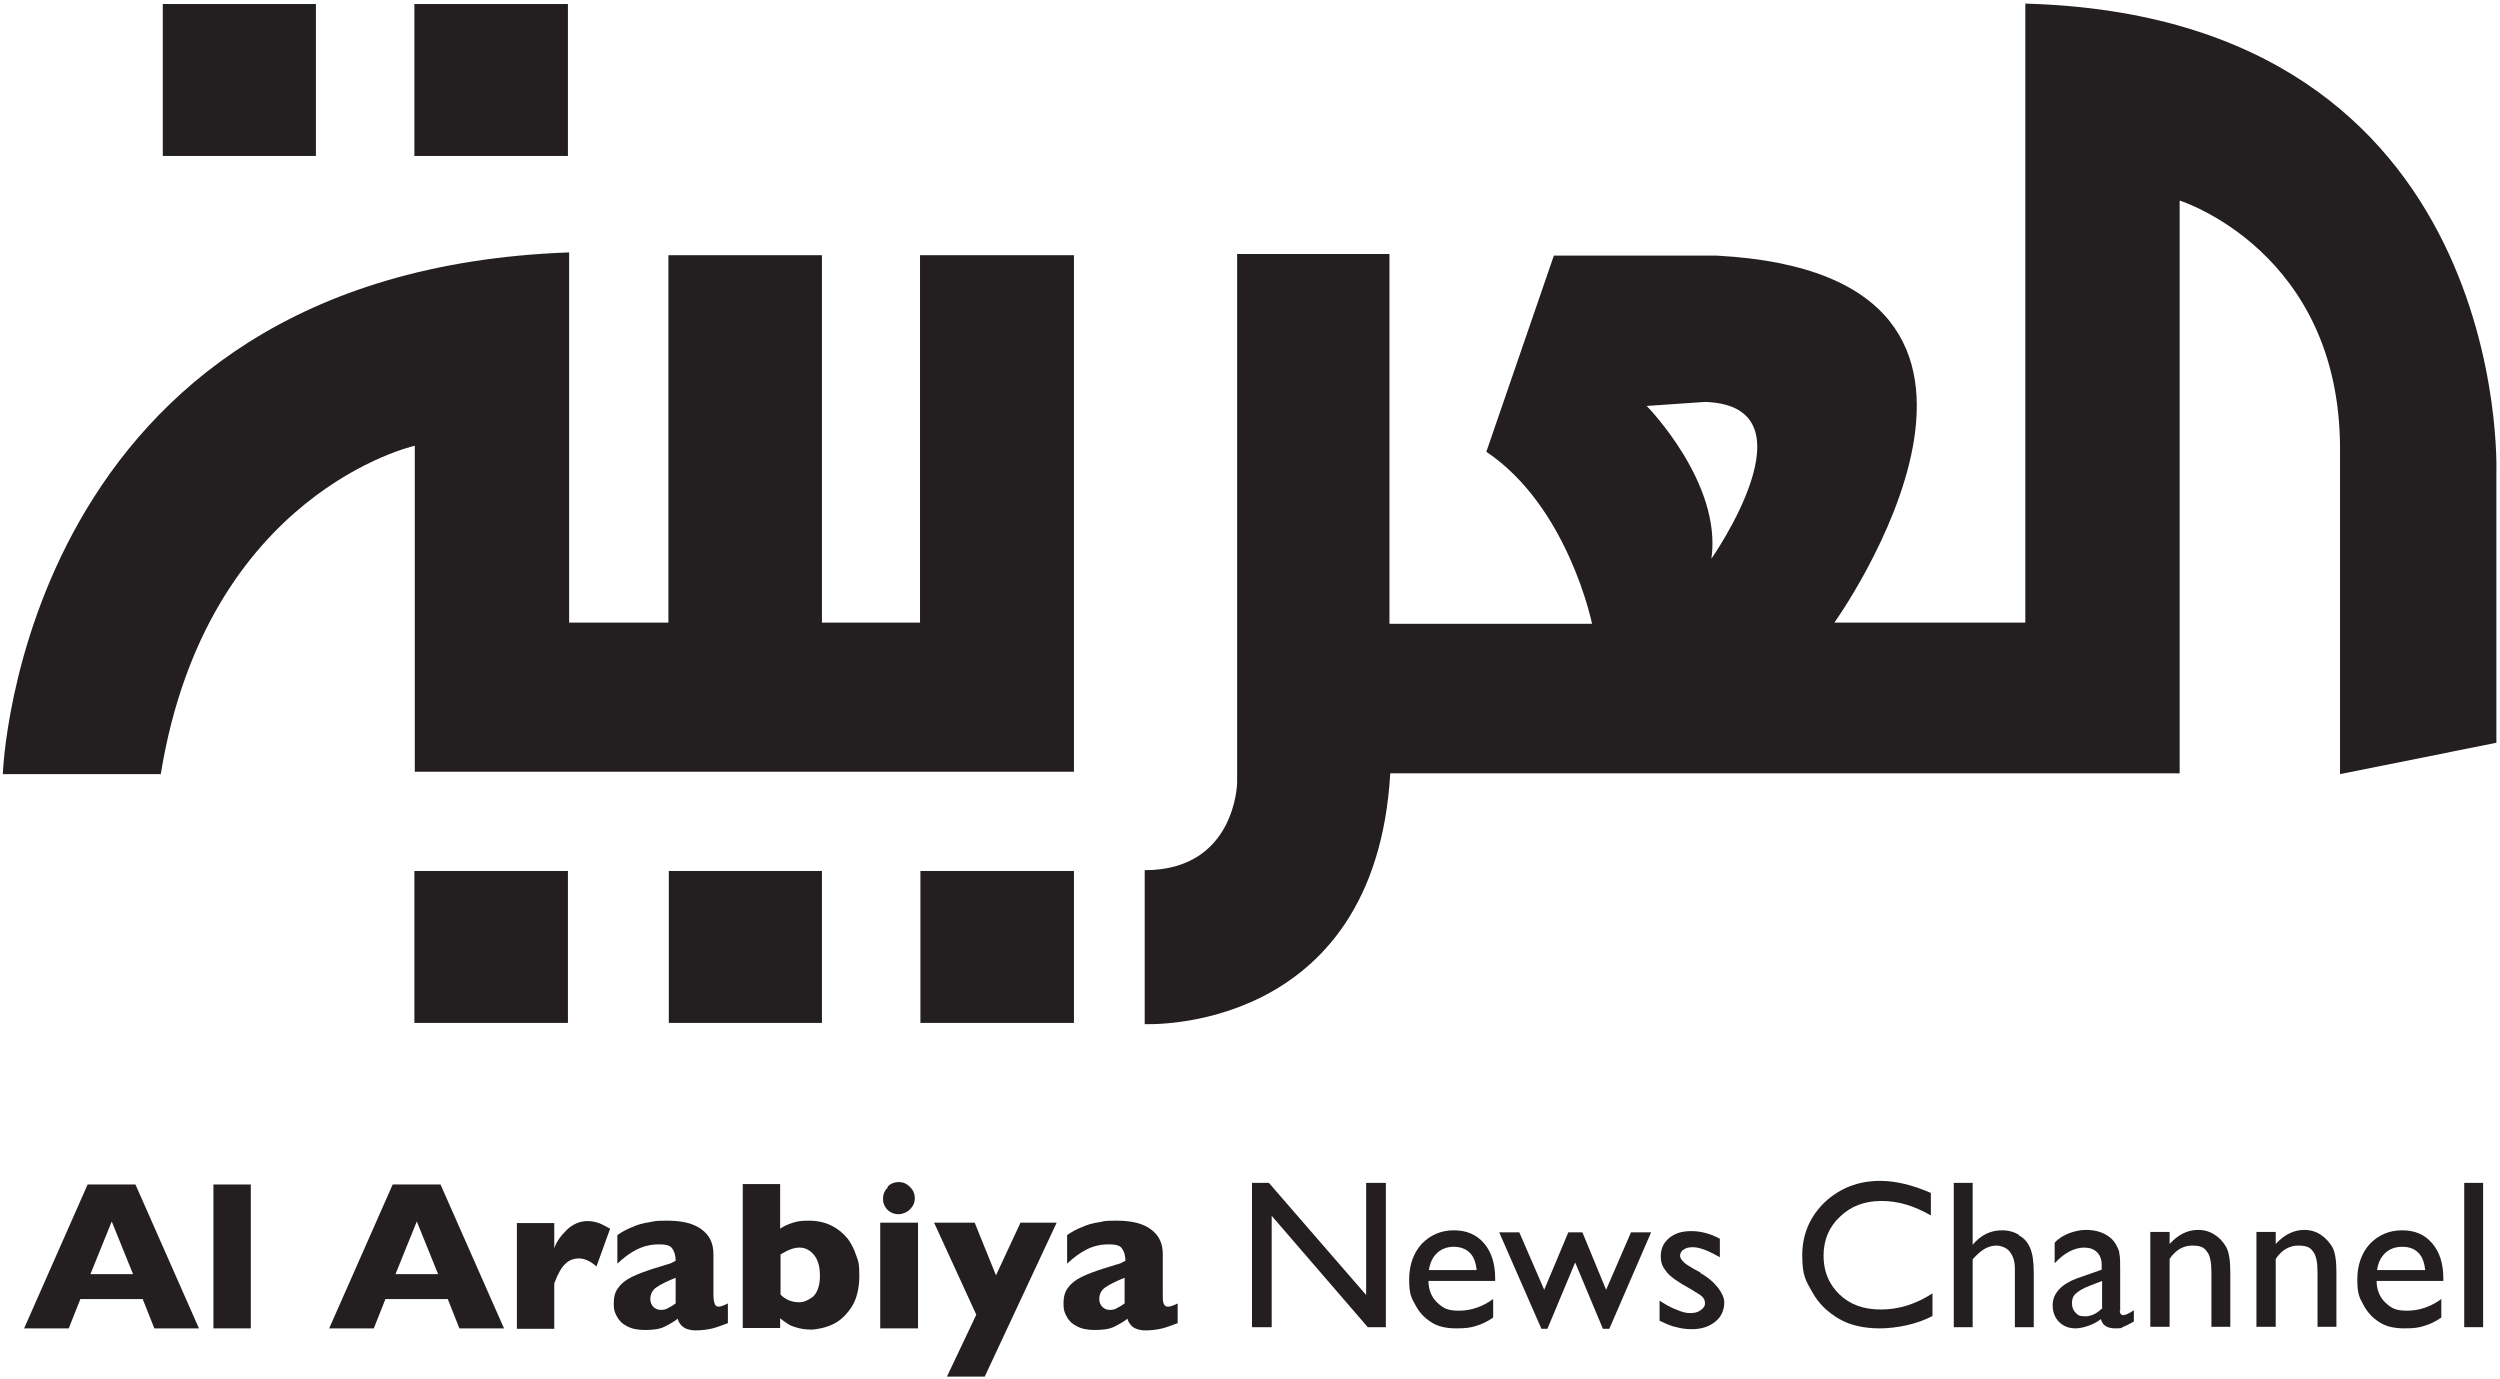
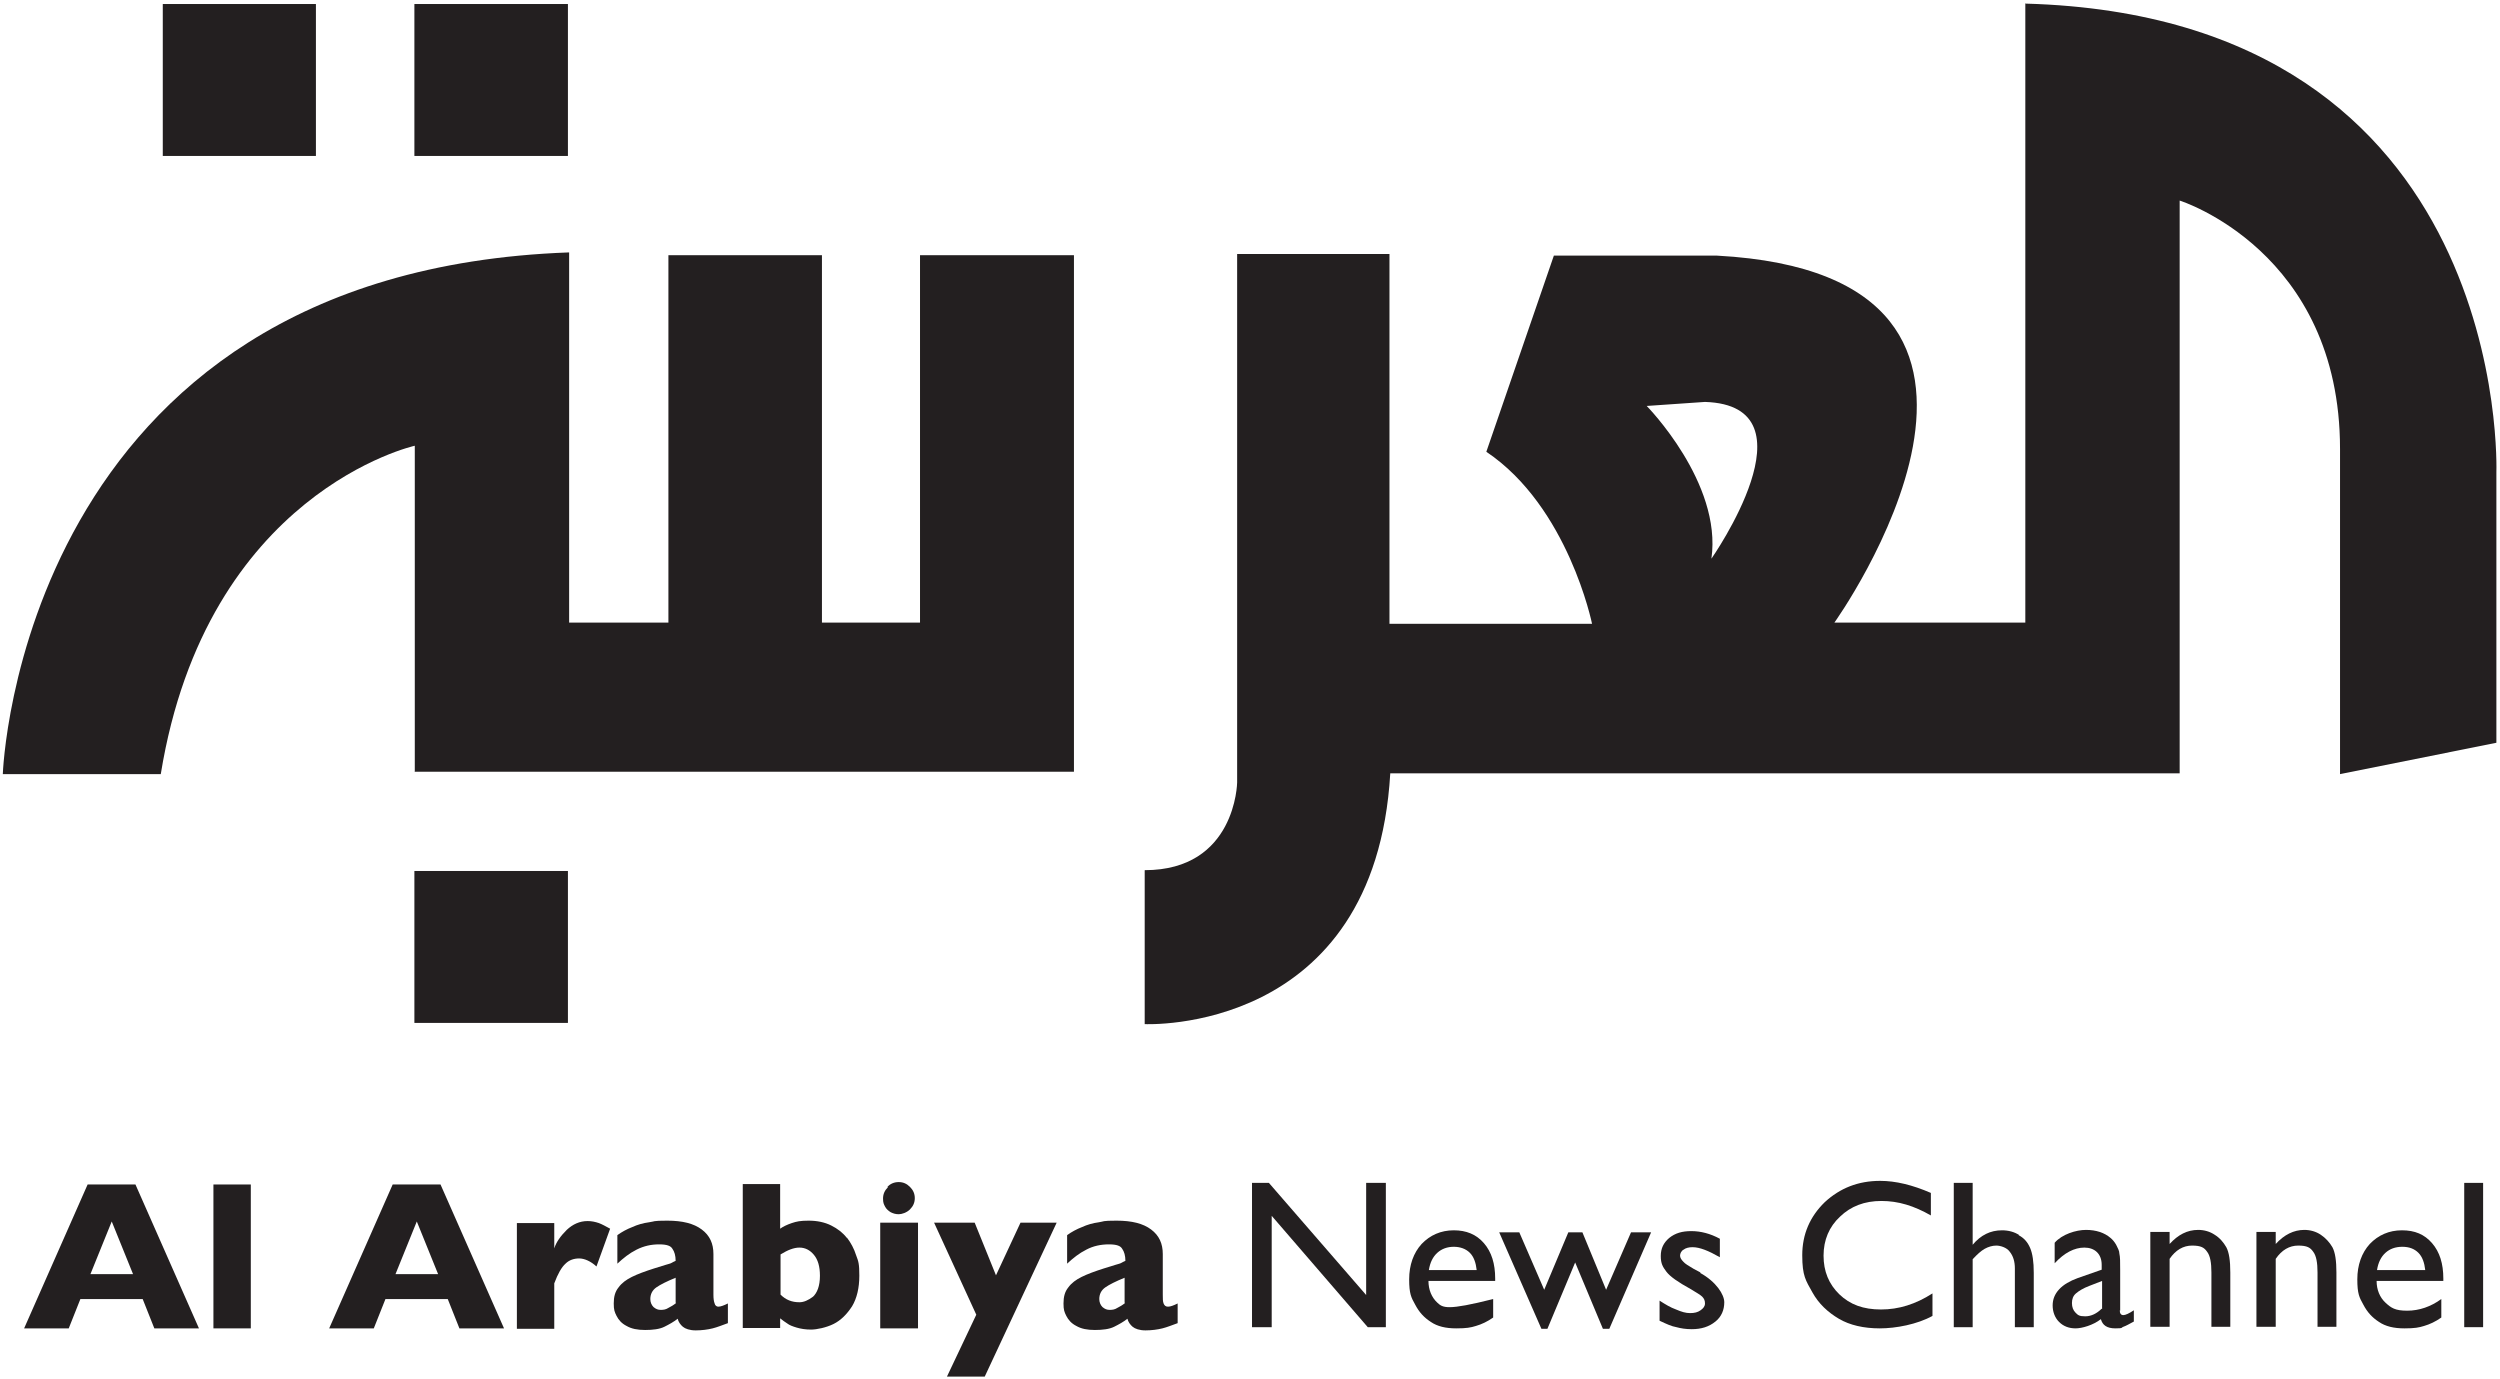
<svg xmlns="http://www.w3.org/2000/svg" width="622" height="343" viewBox="0 0 622 343" fill="none">
  <path d="M78.6 1H40.5V38.8H78.6V1Z" fill="#231F20" />
  <path d="M141.3 1H103.1V38.8H141.3V1Z" fill="#231F20" />
  <path d="M103.3 192H267.2V63.5H228.9V154.9H204.5V63.5H166.3V154.9H141.6V62.8C4.8 67.7 0.7 192.6 0.7 192.6H40C51.4 122.4 103.2 110.9 103.2 110.9V192.1L103.3 192Z" fill="#231F20" />
  <path d="M103.1 254.5H141.3V216.7H103.1V254.5Z" fill="#231F20" />
-   <path d="M204.5 254.5V216.7H166.4V254.5H204.5Z" fill="#231F20" />
-   <path d="M267.2 216.7H229V254.5H267.2V216.7Z" fill="#231F20" />
  <path d="M425.8 139C428.5 120.1 409.7 101 409.7 101L424.2 100C452.5 100.9 425.8 139 425.8 139ZM503.9 0.8V154.9H456.4C456.4 154.9 518.2 68.5 427.2 63.6H386.6L369.8 112.4C390.2 126.1 396.1 155.2 396.1 155.2H345.7V63.2H307.8V194.7C307.8 194.7 307.5 216.5 284.8 216.5V254.8C284.8 254.8 342.1 257.6 345.9 192.4H542.3V49.9C542.3 49.9 582.2 62.4 582.2 111.7V192.6L621.1 184.8V117.5C621.1 117.5 625.2 4.3 504 0.9L503.9 0.8Z" fill="#231F20" />
  <path d="M22.5 317L27.8 303.9L33.1 317H22.6H22.5ZM21.8 294.7L6 330.5H17.1L20 323.2H35.5L38.4 330.5H49.5L33.7 294.7H21.8Z" fill="#231F20" />
  <path d="M53.1 330.5H62.4V294.7H53.1V330.5Z" fill="#231F20" />
  <path d="M98.4 317L103.7 303.9L109 317H98.5H98.4ZM97.7 294.7L81.9 330.5H93L95.9 323.2H111.4L114.3 330.5H125.4L109.6 294.7H97.7Z" fill="#231F20" />
  <path d="M146.2 303.8C144.2 303.8 142.5 304.6 141 306C139.5 307.5 138.4 309 137.9 310.6V304.3H128.6V330.6H137.9V319.3C138.8 316.9 139.7 315.3 140.7 314.4C141.6 313.5 142.8 313.1 144.1 313.1C145.4 313.1 147 313.8 148.4 315.1L151.8 305.7C150.7 305.1 149.8 304.6 149 304.3C148.1 304 147.2 303.8 146.2 303.8Z" fill="#231F20" />
  <path d="M168.2 324.2C167.6 324.7 166.9 325.1 166.3 325.4C165.7 325.8 165.1 325.9 164.4 325.9C163.7 325.9 163.2 325.7 162.6 325.2C162.1 324.7 161.8 324 161.8 323.2C161.8 322 162.3 321 163.3 320.3C164.3 319.6 165.9 318.8 168.1 317.9V324.1L168.2 324.2ZM177.8 324.3C177.6 323.8 177.5 323.1 177.5 322.1V312C177.5 309.4 176.6 307.4 174.6 305.9C172.6 304.4 169.8 303.7 166 303.7C162.2 303.7 163 303.9 161.5 304.1C160 304.3 158.6 304.7 157.3 305.3C156 305.8 154.7 306.5 153.6 307.3V314.4C155.1 313 156.6 311.8 158.4 310.9C160.2 310 162 309.6 164 309.6C166 309.6 166.9 310 167.3 310.7C167.8 311.4 168.1 312.4 168.1 313.7C167.7 313.9 167.4 314 167.1 314.2C166.8 314.4 166.2 314.5 165.6 314.7C164.9 314.9 164 315.2 162.7 315.6C160.5 316.3 158.6 317 157.2 317.7C155.8 318.4 154.7 319.2 153.9 320.3C153 321.4 152.7 322.7 152.7 324.3C152.7 325.9 152.9 326.4 153.4 327.4C153.9 328.4 154.7 329.3 155.9 329.9C157.1 330.6 158.6 330.9 160.5 330.9C162.4 330.9 164.1 330.7 165.3 330.1C166.5 329.5 167.6 328.9 168.6 328.1C168.8 328.9 169.3 329.6 169.9 330.1C170.5 330.6 171.6 331 173.1 331C174.6 331 176.1 330.8 177.3 330.5C178.5 330.2 179.7 329.7 181.1 329.2V324.3C180.1 324.8 179.3 325.1 178.7 325.1C178.3 325.1 177.9 324.8 177.8 324.3Z" fill="#231F20" />
  <path d="M202.3 322.6C201.1 323.5 200 324 198.9 324C197 324 195.5 323.4 194.2 322.1V312.1C196 311 197.5 310.4 198.9 310.4C200.3 310.4 201.5 311 202.5 312.2C203.5 313.4 204 315.1 204 317.4C204 320 203.3 321.7 202.2 322.7L202.3 322.6ZM210.7 308C209.7 306.7 208.4 305.7 206.8 304.9C205.2 304.1 203.3 303.7 201.2 303.7C199.1 303.7 198.2 303.9 197 304.3C195.8 304.7 194.8 305.2 194.1 305.7V294.6H184.8V330.4H194.1V328C194.7 328.5 195.3 328.9 195.9 329.3C196.4 329.7 197.2 330 198.2 330.3C199.2 330.6 200.4 330.8 201.8 330.8C203.2 330.8 205.6 330.3 207.4 329.4C209.2 328.5 210.7 327 212 325C213.2 323 213.8 320.4 213.8 317.4C213.8 314.4 213.6 313.9 213 312.3C212.5 310.7 211.7 309.2 210.7 307.9V308Z" fill="#231F20" />
  <path d="M220.9 295.4C220.1 296.2 219.7 297.1 219.7 298.2C219.7 299.3 219.9 299.6 220.2 300.2C220.5 300.8 221.1 301.3 221.6 301.6C222.2 301.9 222.8 302.1 223.6 302.1C224.4 302.1 225.6 301.7 226.4 300.9C227.2 300.1 227.6 299.2 227.6 298.1C227.6 297 227.2 296.1 226.4 295.3C225.6 294.5 224.7 294.1 223.6 294.1C222.5 294.1 221.5 294.5 220.8 295.3L220.9 295.4Z" fill="#231F20" />
  <path d="M219 330.5H228.4V304.2H219V330.5Z" fill="#231F20" />
  <path d="M247.8 317.3L242.5 304.2H232.4L242.9 327.1L235.6 342.5H245L262.9 304.2H253.9L247.8 317.3Z" fill="#231F20" />
  <path d="M279.9 324.2C279.3 324.7 278.6 325.1 278 325.4C277.4 325.8 276.8 325.9 276.1 325.9C275.4 325.9 274.9 325.7 274.3 325.2C273.8 324.7 273.5 324 273.5 323.2C273.5 322 274 321 275 320.3C276 319.6 277.6 318.8 279.8 317.9V324.1L279.9 324.2ZM289.5 324.3C289.3 323.8 289.3 323.1 289.3 322.1V312C289.3 309.4 288.4 307.4 286.4 305.9C284.4 304.4 281.6 303.7 277.8 303.7C274 303.7 274.8 303.9 273.4 304.1C271.9 304.3 270.5 304.7 269.2 305.3C267.9 305.8 266.6 306.5 265.5 307.3V314.4C267 313 268.5 311.8 270.3 310.9C272 310 273.9 309.6 275.9 309.6C277.9 309.6 278.8 310 279.2 310.7C279.7 311.4 280 312.4 280 313.7C279.6 313.9 279.3 314 279 314.2C278.7 314.4 278.1 314.5 277.5 314.7C276.8 314.9 275.9 315.2 274.6 315.6C272.4 316.3 270.5 317 269.1 317.7C267.7 318.4 266.6 319.2 265.8 320.3C264.9 321.4 264.6 322.7 264.6 324.3C264.6 325.9 264.8 326.4 265.3 327.4C265.8 328.4 266.6 329.3 267.8 329.9C269 330.6 270.5 330.9 272.4 330.9C274.3 330.9 276 330.7 277.2 330.1C278.4 329.5 279.5 328.9 280.5 328.1C280.7 328.9 281.2 329.6 281.8 330.1C282.4 330.6 283.5 331 285 331C286.5 331 288 330.8 289.2 330.5C290.4 330.2 291.6 329.7 293 329.2V324.3C292 324.8 291.2 325.1 290.6 325.1C290 325.1 289.7 324.8 289.5 324.3Z" fill="#231F20" />
  <path d="M339.9 322.2L315.7 294.3H311.5V330.2H316.4V302.5L340.3 330.2H344.8V294.3H339.9V322.2Z" fill="#231F20" />
-   <path d="M355.5 316C355.8 314.1 356.5 312.7 357.6 311.7C358.7 310.7 360.1 310.2 361.7 310.2C363.3 310.2 364.7 310.7 365.7 311.7C366.7 312.7 367.2 314.2 367.4 316H355.5ZM361.7 306.1C358.5 306.1 355.8 307.3 353.7 309.5C351.7 311.7 350.6 314.7 350.6 318.3C350.6 321.9 351.1 322.8 352.1 324.6C353.1 326.5 354.3 327.8 356 328.9C357.6 330 359.7 330.5 362.3 330.5C364.9 330.5 365.9 330.3 367.2 329.9C368.6 329.5 370.1 328.8 371.5 327.8V323.2C368.9 325.1 366 326.1 363 326.1C360 326.1 359 325.4 357.6 324.1C356.2 322.8 355.4 320.9 355.4 318.7H372V318.1C372 314.4 371.1 311.5 369.2 309.3C367.3 307.1 364.8 306.1 361.7 306.1Z" fill="#231F20" />
+   <path d="M355.5 316C355.8 314.1 356.5 312.7 357.6 311.7C358.7 310.7 360.1 310.2 361.7 310.2C363.3 310.2 364.7 310.7 365.7 311.7C366.7 312.7 367.2 314.2 367.4 316H355.5ZM361.7 306.1C358.5 306.1 355.8 307.3 353.7 309.5C351.7 311.7 350.6 314.7 350.6 318.3C350.6 321.9 351.1 322.8 352.1 324.6C353.1 326.5 354.3 327.8 356 328.9C357.6 330 359.7 330.5 362.3 330.5C364.9 330.5 365.9 330.3 367.2 329.9C368.6 329.5 370.1 328.8 371.5 327.8V323.2C360 326.1 359 325.4 357.6 324.1C356.2 322.8 355.4 320.9 355.4 318.7H372V318.1C372 314.4 371.1 311.5 369.2 309.3C367.3 307.1 364.8 306.1 361.7 306.1Z" fill="#231F20" />
  <path d="M399.6 320.9L393.7 306.6H390.2L384.2 320.9L378 306.6H373L383.5 330.6H385L391.9 314.1L398.8 330.6H400.4L410.8 306.6H405.8L399.6 320.9Z" fill="#231F20" />
  <path d="M423.1 316.6L421.4 315.7C420.2 315 419.2 314.4 418.8 313.9C418.3 313.4 418 312.9 418 312.4C418 311.9 418.3 311.2 418.9 310.9C419.4 310.5 420.2 310.3 421.1 310.3C422.9 310.3 425.1 311.2 427.9 312.8V308.2C425.5 306.9 423.1 306.3 420.8 306.3C418.5 306.3 416.8 306.8 415.3 308C413.9 309.2 413.2 310.6 413.2 312.5C413.2 314.4 413.7 315.2 414.6 316.4C415.5 317.6 417.5 319 420.6 320.7C422.1 321.6 423.1 322.2 423.5 322.6C424 323.1 424.2 323.6 424.2 324.3C424.2 325 423.8 325.5 423.1 326C422.4 326.5 421.6 326.7 420.5 326.7C419.4 326.7 418.4 326.4 417 325.8C415.6 325.3 414.3 324.5 412.9 323.6V328.6C414.6 329.4 415.9 330 417.1 330.2C418.2 330.5 419.4 330.7 420.9 330.7C423.3 330.7 425.2 330.1 426.8 328.8C428.3 327.6 429 325.9 429 324C429 322.1 427 318.9 423 316.7L423.1 316.6Z" fill="#231F20" />
  <path d="M457.7 322.1C455 319.5 453.7 316.3 453.7 312.4C453.7 308.5 455.1 305.2 457.8 302.7C460.5 300.1 463.9 298.8 468.1 298.8C472.3 298.8 476.2 300 480.4 302.4V296.8C475.8 294.8 471.6 293.8 467.8 293.8C462.3 293.8 457.8 295.6 454 299.1C450.3 302.7 448.4 307.1 448.4 312.3C448.4 317.5 449.3 318.6 450.9 321.5C452.5 324.4 454.8 326.5 457.5 328.1C460.2 329.7 463.7 330.5 467.7 330.5C471.7 330.5 477 329.5 480.8 327.4V321.8C476.6 324.5 472.4 325.8 468 325.8C463.6 325.8 460.3 324.6 457.6 322L457.7 322.1Z" fill="#231F20" />
  <path d="M502.4 307.3C501.2 306.5 499.7 306.1 498.1 306.1C495.2 306.1 492.8 307.3 490.8 309.7V294.3H486.1V330.2H490.8V313.3C491.9 312.1 492.9 311.2 493.8 310.7C494.7 310.2 495.7 309.9 496.7 309.9C497.7 309.9 499.3 310.4 500 311.4C500.9 312.5 501.3 313.9 501.3 315.6V330.2H506V316.7C506 313.9 505.7 311.9 505.1 310.5C504.5 309.1 503.6 308 502.2 307.3H502.4Z" fill="#231F20" />
  <path d="M522.9 325.6C521.7 326.8 520.3 327.5 518.8 327.5C517.3 327.5 517 327.2 516.4 326.6C515.8 326 515.5 325.2 515.5 324.2C515.5 323.2 515.8 322.4 516.5 321.8C517.2 321.2 518.3 320.5 519.9 319.9L523 318.7V325.7L522.9 325.6ZM527.5 326.1V316C527.5 314 527.5 312.7 527.3 311.9C527.3 311.2 526.9 310.5 526.5 309.7C526.1 309 525.6 308.4 525.1 308C523.6 306.7 521.5 306 519 306C516.5 306 513 307.1 511.2 309.2V314.3C513.6 311.7 516.1 310.4 518.6 310.4C521.1 310.4 522.9 311.9 522.9 314.7V315.9L516.9 318C515 318.7 513.4 319.6 512.3 320.8C511.2 322 510.7 323.3 510.7 324.8C510.7 326.3 511.2 327.8 512.3 328.9C513.4 330 514.8 330.5 516.4 330.5C518 330.5 520.8 329.7 522.7 328.2C523.1 329.7 524.2 330.5 526.3 330.5C528.4 330.5 527.7 330.3 528.3 330.1C528.9 329.9 529.8 329.4 530.9 328.8V326C529.7 326.8 528.8 327.2 528.3 327.2C527.7 327.2 527.4 326.8 527.4 326L527.5 326.1Z" fill="#231F20" />
  <path d="M551 307.2C549.8 306.4 548.4 306 546.9 306C544.2 306 541.9 307.2 539.8 309.5V306.5H535V330.1H539.8V313.2C541.3 311 543.2 309.9 545.4 309.9C547.6 309.9 548.4 310.4 549.1 311.4C549.9 312.4 550.2 314.2 550.2 316.6V330.1H554.9V316.6C554.9 313.7 554.6 311.6 553.9 310.3C553.2 309.1 552.3 308 551 307.2Z" fill="#231F20" />
  <path d="M577.4 307.2C576.2 306.4 574.8 306 573.3 306C570.7 306 568.3 307.2 566.2 309.5V306.5H561.4V330.1H566.2V313.2C567.7 311 569.6 309.9 571.8 309.9C574 309.9 574.8 310.4 575.5 311.4C576.3 312.4 576.6 314.2 576.6 316.6V330.1H581.3V316.6C581.3 313.7 581 311.6 580.3 310.3C579.6 309.1 578.6 308 577.4 307.2Z" fill="#231F20" />
  <path d="M591.4 316C591.7 314.1 592.4 312.7 593.5 311.7C594.6 310.7 596 310.2 597.7 310.2C599.4 310.2 600.7 310.7 601.7 311.7C602.7 312.7 603.2 314.2 603.4 316H591.4ZM597.6 306.1C594.4 306.1 591.7 307.3 589.6 309.5C587.6 311.7 586.5 314.7 586.5 318.3C586.5 321.9 587 322.8 588 324.6C589 326.5 590.2 327.8 591.9 328.9C593.5 330 595.6 330.5 598.2 330.5C600.8 330.5 601.8 330.3 603.1 329.9C604.5 329.5 606 328.8 607.4 327.8V323.2C604.8 325.1 601.9 326.1 598.9 326.1C595.9 326.1 594.9 325.4 593.5 324.1C592.1 322.8 591.3 320.9 591.3 318.7H607.9V318.1C607.9 314.4 607 311.5 605.1 309.3C603.2 307.1 600.8 306.1 597.6 306.1Z" fill="#231F20" />
  <path d="M613.1 330.2H617.8V294.3H613.1V330.2Z" fill="#231F20" />
</svg>